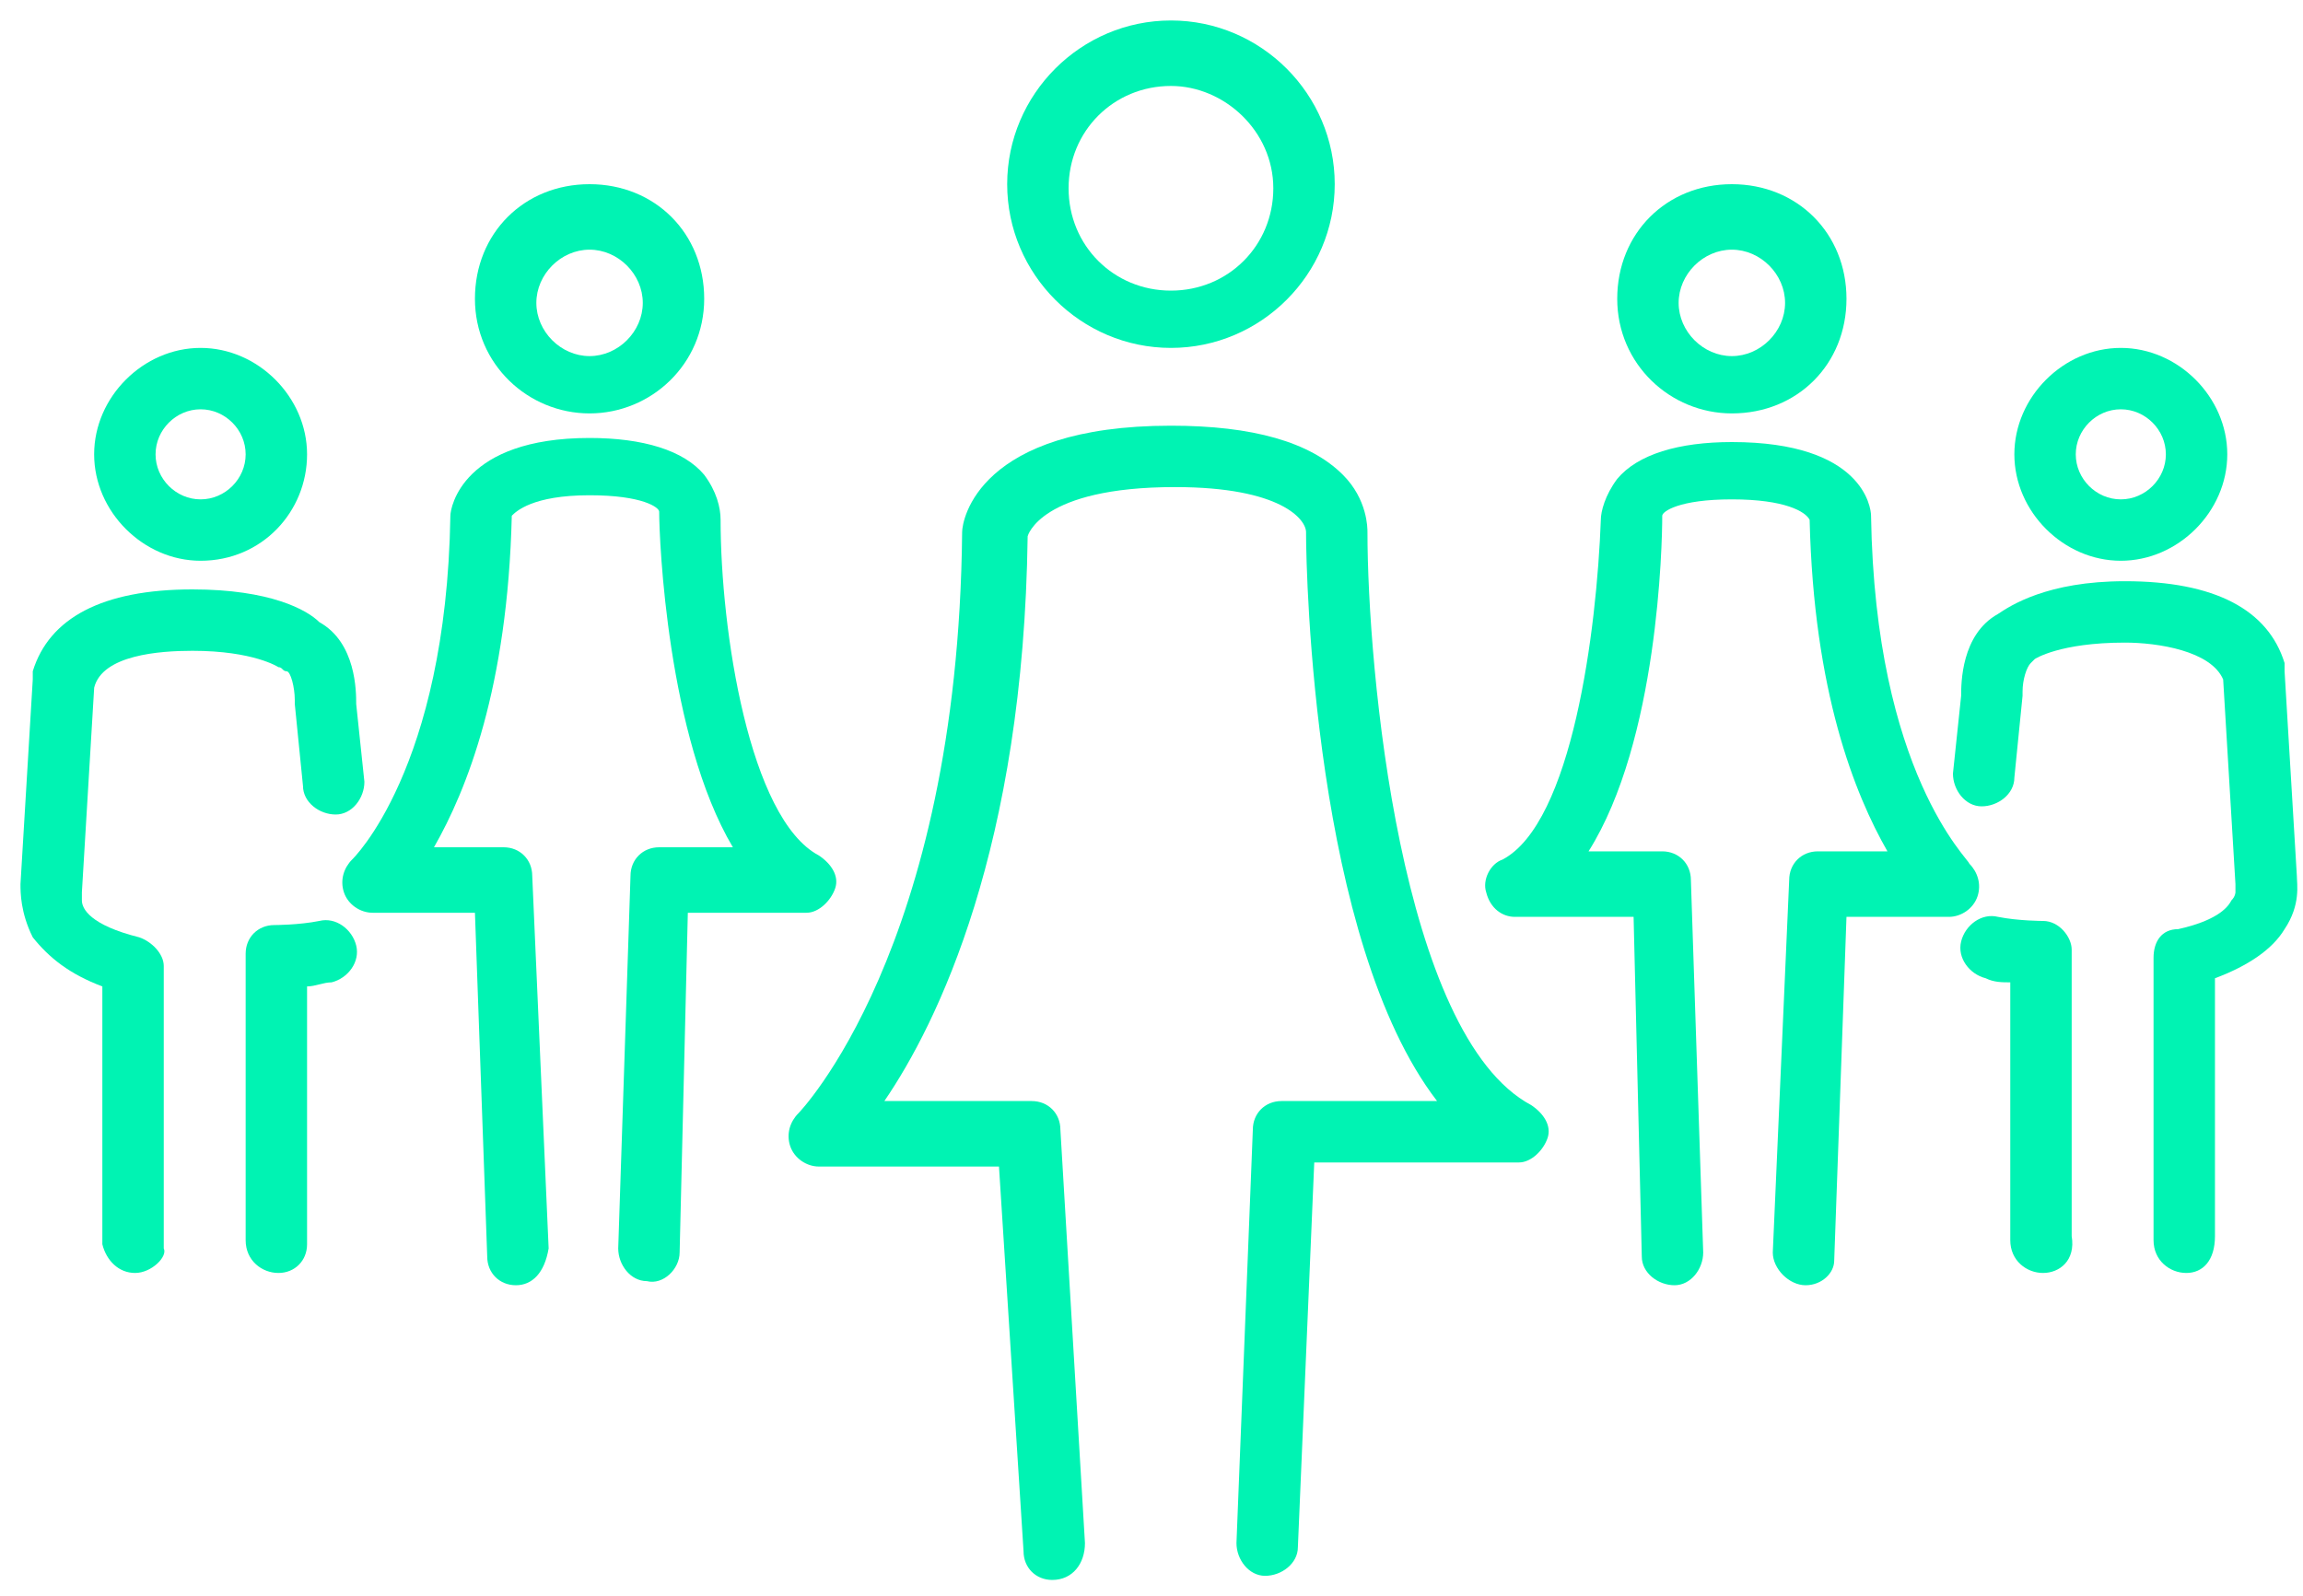
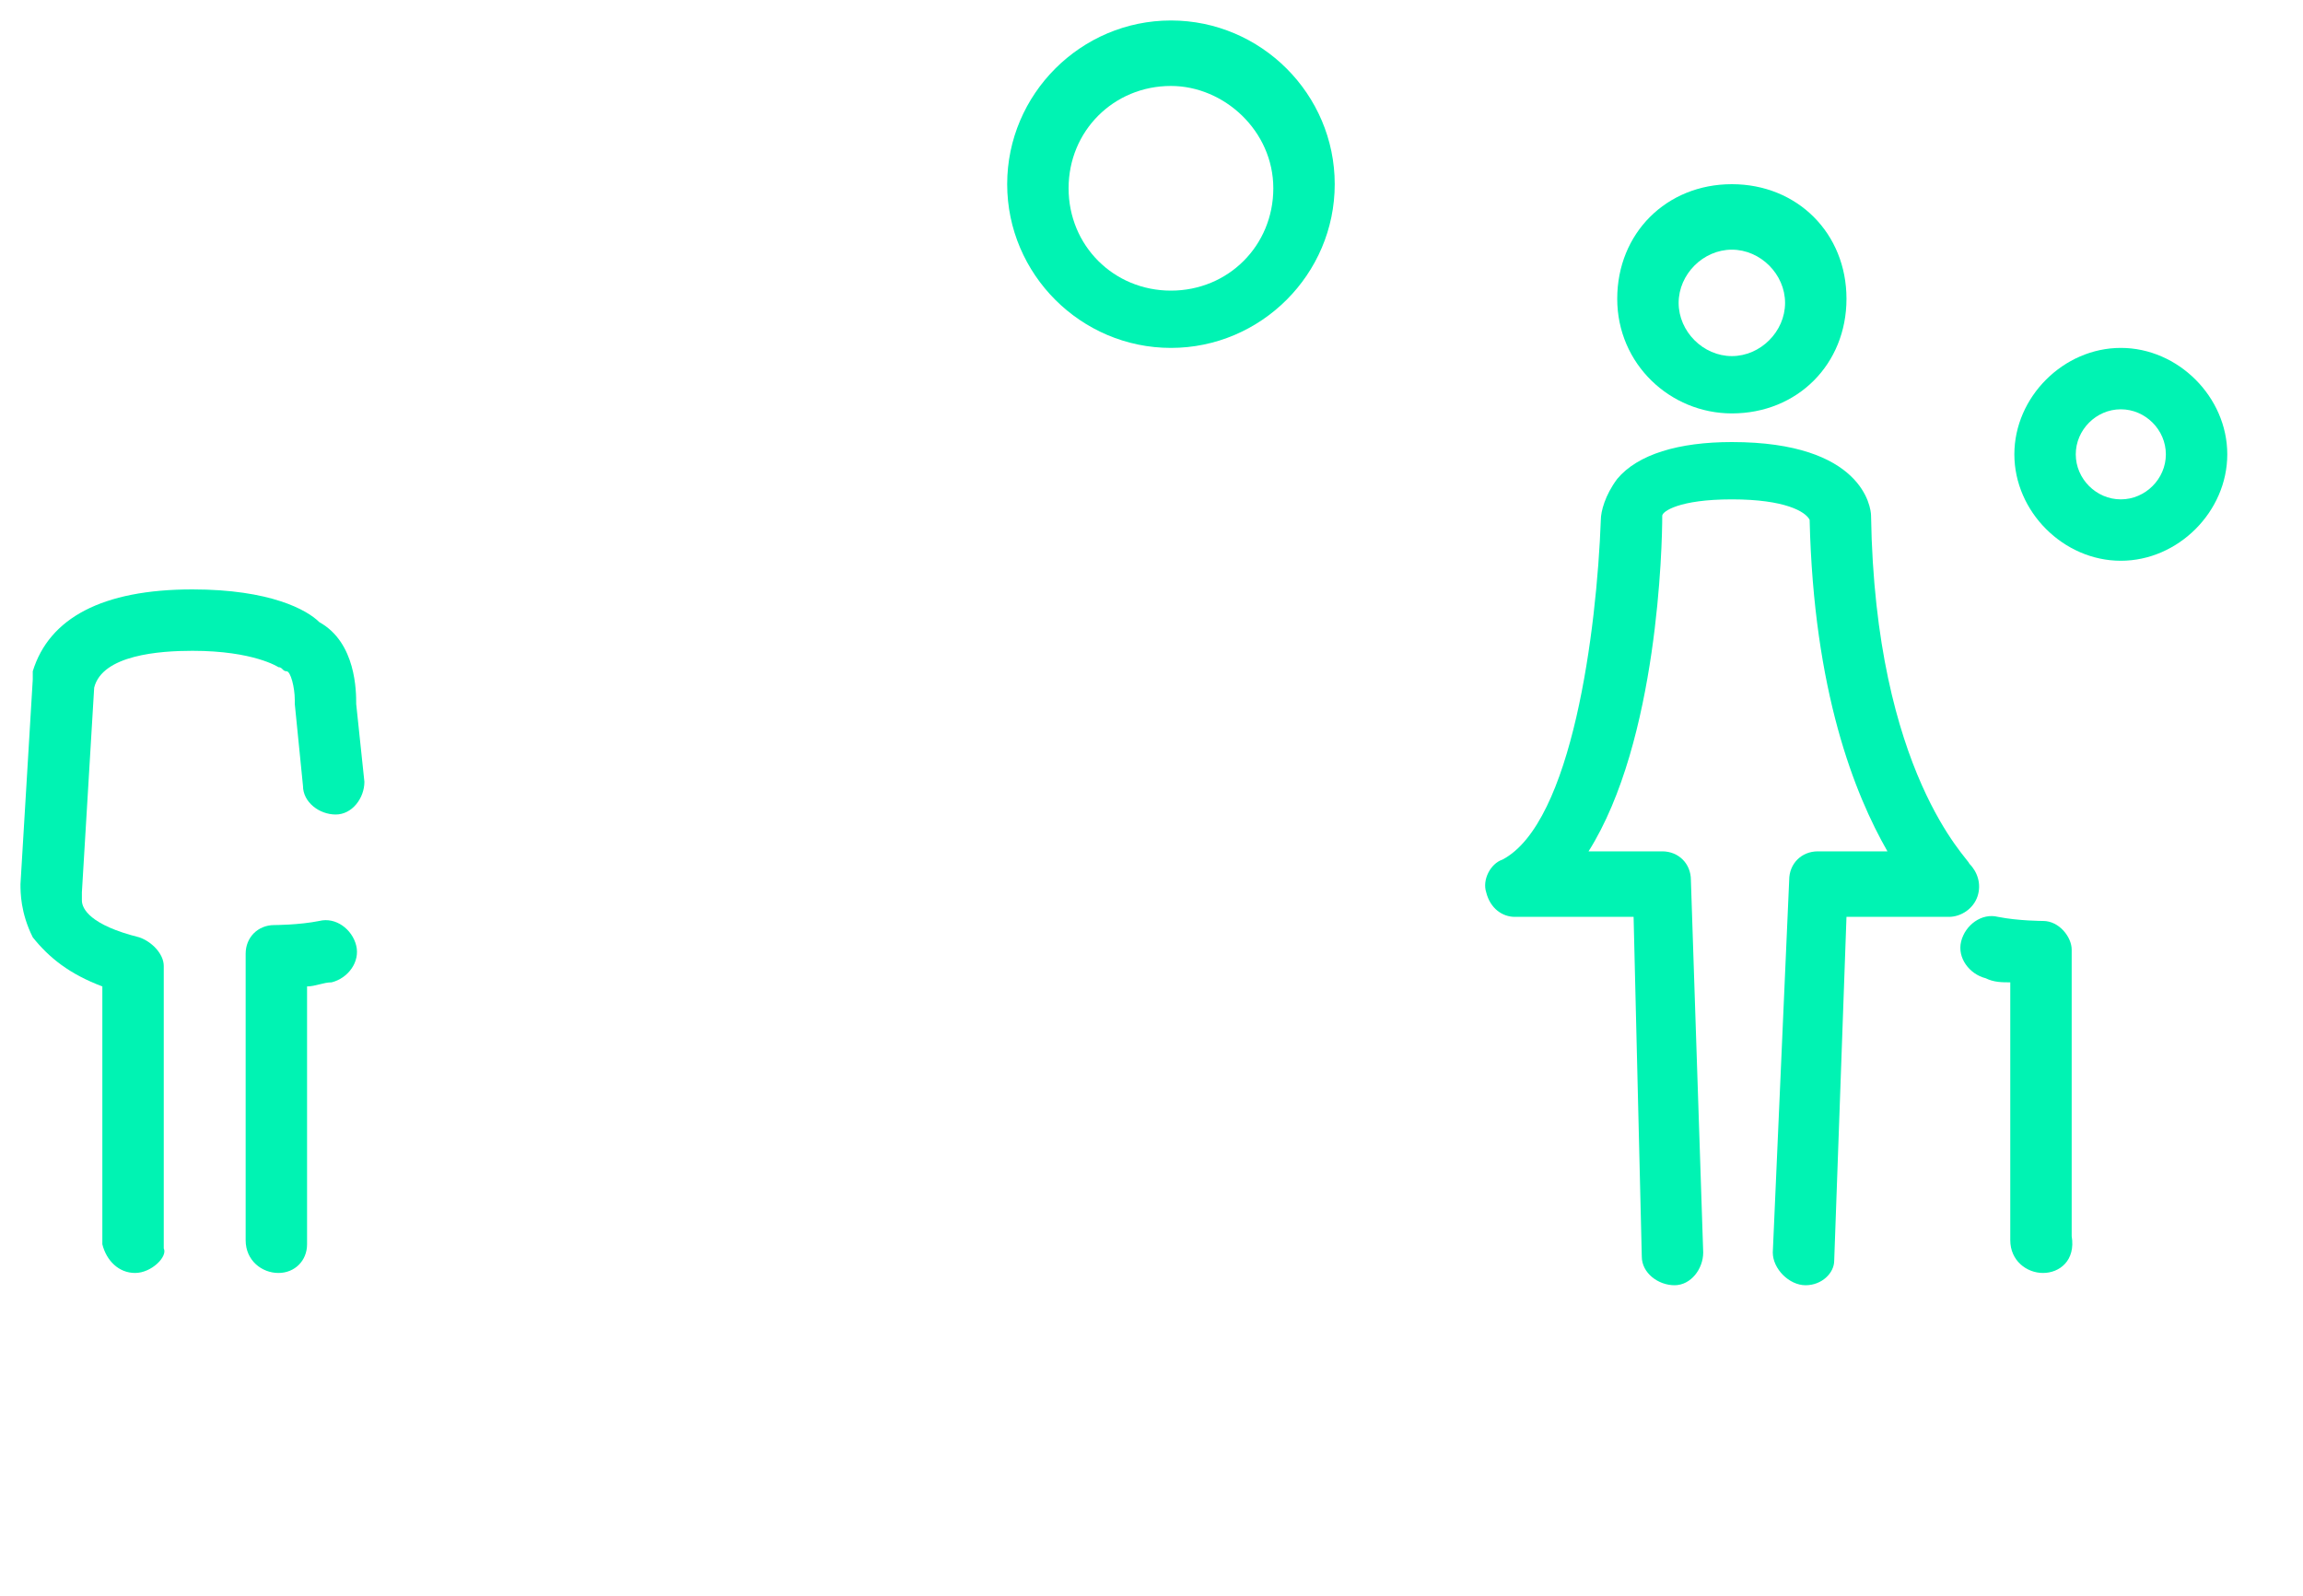
<svg xmlns="http://www.w3.org/2000/svg" width="75" height="52" viewBox="0 0 75 52" fill="none">
  <path d="M38.133 11.333C35.2 11.333 32.8 8.933 32.8 6C32.8 3.067 35.2 0.667 38.133 0.667C41.067 0.667 43.467 3.067 43.467 6C43.467 8.933 41.067 11.333 38.133 11.333ZM38.133 2.8C36.267 2.8 34.8 4.267 34.8 6.133C34.8 8 36.267 9.467 38.133 9.467C40 9.467 41.467 8 41.467 6.133C41.467 4.267 39.867 2.8 38.133 2.8Z" fill="#00F3B3" />
-   <path d="M34.267 51.467C33.733 51.467 33.333 51.067 33.333 50.533L32.533 38H26.667C26.267 38 25.867 37.733 25.733 37.333C25.6 36.933 25.733 36.533 26 36.267C26 36.267 31.2 30.933 31.333 17.333C31.333 16.933 31.867 13.867 38.133 13.867C40.8 13.867 42.667 14.4 43.733 15.467C44.533 16.267 44.533 17.2 44.533 17.333C44.533 21.733 45.6 33.733 49.867 36C50.267 36.267 50.533 36.667 50.4 37.067C50.267 37.467 49.867 37.867 49.467 37.867H42.8L42.267 50.4C42.267 50.933 41.733 51.333 41.2 51.333C40.667 51.333 40.267 50.8 40.267 50.267L40.8 36.8C40.8 36.267 41.2 35.867 41.733 35.867H46.8C42.8 30.667 42.533 18.8 42.533 17.333C42.533 16.933 41.733 15.867 38.267 15.867C33.867 15.867 33.467 17.467 33.467 17.467C33.333 27.6 30.533 33.333 28.8 35.867H33.6C34.133 35.867 34.533 36.267 34.533 36.8L35.333 50.267C35.333 50.933 34.933 51.467 34.267 51.467Z" fill="#00F3B3" />
-   <path d="M6.533 18.267C4.666 18.267 3.066 16.667 3.066 14.8C3.066 12.933 4.666 11.333 6.533 11.333C8.4 11.333 10 12.933 10 14.8C10 16.667 8.533 18.267 6.533 18.267ZM6.533 13.333C5.733 13.333 5.066 14 5.066 14.8C5.066 15.6 5.733 16.267 6.533 16.267C7.333 16.267 8 15.6 8 14.8C8 14 7.333 13.333 6.533 13.333Z" fill="#00F3B3" />
-   <path d="M19.2 13.467C17.2 13.467 15.467 11.867 15.467 9.733C15.467 7.6 17.067 6 19.2 6C21.333 6 22.933 7.6 22.933 9.733C22.933 11.867 21.2 13.467 19.2 13.467ZM19.2 8.133C18.267 8.133 17.467 8.933 17.467 9.867C17.467 10.8 18.267 11.6 19.2 11.6C20.133 11.6 20.933 10.8 20.933 9.867C20.933 8.933 20.133 8.133 19.2 8.133Z" fill="#00F3B3" />
-   <path d="M16.8 41.867C16.267 41.867 15.867 41.467 15.867 40.933L15.467 29.733H12.133C11.733 29.733 11.333 29.467 11.2 29.067C11.067 28.667 11.2 28.267 11.467 28C11.467 28 14.533 25.067 14.667 16.8C14.667 16.533 15.067 14.267 19.2 14.267C20.933 14.267 22.267 14.667 22.933 15.467C23.333 16 23.467 16.533 23.467 16.933C23.467 20.533 24.4 26.667 26.667 27.867C27.067 28.133 27.333 28.533 27.2 28.933C27.067 29.333 26.667 29.733 26.267 29.733H22.4L22.133 40.8C22.133 41.333 21.6 41.867 21.067 41.733C20.533 41.733 20.133 41.2 20.133 40.667L20.533 28.533C20.533 28 20.933 27.6 21.467 27.6H23.867C21.733 24 21.467 17.6 21.467 16.667C21.467 16.533 20.933 16.133 19.2 16.133C17.333 16.133 16.8 16.667 16.667 16.8C16.533 22.4 15.2 25.733 14.133 27.6H16.4C16.933 27.6 17.333 28 17.333 28.533L17.867 40.667C17.733 41.467 17.333 41.867 16.8 41.867Z" fill="#00F3B3" />
  <path d="M4.4 41.467C3.867 41.467 3.467 41.067 3.333 40.533V32.133C2.267 31.733 1.6 31.2 1.067 30.533C0.667 29.733 0.667 29.067 0.667 28.8L1.067 22.133C1.067 22 1.067 22 1.067 21.867C1.6 20.133 3.333 19.2 6.267 19.2C8.8 19.2 10 19.867 10.4 20.267C11.6 20.933 11.6 22.533 11.6 22.933L11.867 25.467C11.867 26 11.467 26.533 10.933 26.533C10.4 26.533 9.867 26.133 9.867 25.6L9.6 22.933V22.8C9.6 22.4 9.467 21.867 9.333 21.867C9.2 21.867 9.2 21.733 9.067 21.733C9.067 21.733 8.267 21.2 6.267 21.2C5.2 21.2 3.333 21.333 3.067 22.4L2.667 29.067C2.667 29.2 2.667 29.2 2.667 29.333C2.667 29.6 2.933 30.133 4.533 30.533C4.933 30.667 5.333 31.067 5.333 31.467V40.667C5.467 40.933 4.933 41.467 4.4 41.467Z" fill="#00F3B3" />
  <path d="M9.067 41.467C8.533 41.467 8 41.067 8 40.4V31.067C8 30.534 8.4 30.134 8.933 30.134C8.933 30.134 9.733 30.134 10.4 30C10.933 29.867 11.467 30.267 11.6 30.8C11.733 31.334 11.333 31.867 10.8 32C10.533 32 10.267 32.133 10 32.133V40.533C10 41.067 9.6 41.467 9.067 41.467Z" fill="#00F3B3" />
  <path d="M69.067 18.267C67.2 18.267 65.6 16.667 65.6 14.8C65.6 12.933 67.2 11.333 69.067 11.333C70.934 11.333 72.534 12.933 72.534 14.8C72.534 16.667 70.934 18.267 69.067 18.267ZM69.067 13.333C68.267 13.333 67.6 14 67.6 14.8C67.6 15.6 68.267 16.267 69.067 16.267C69.867 16.267 70.534 15.6 70.534 14.8C70.534 14 69.867 13.333 69.067 13.333Z" fill="#00F3B3" />
  <path d="M56.4 13.467C54.4 13.467 52.667 11.867 52.667 9.733C52.667 7.6 54.267 6 56.4 6C58.533 6 60.133 7.6 60.133 9.733C60.133 11.867 58.533 13.467 56.4 13.467ZM56.4 8.133C55.467 8.133 54.667 8.933 54.667 9.867C54.667 10.8 55.467 11.6 56.4 11.6C57.333 11.6 58.133 10.8 58.133 9.867C58.133 8.933 57.333 8.133 56.4 8.133Z" fill="#00F3B3" />
  <path d="M58.8 41.867C58.267 41.867 57.733 41.334 57.733 40.8L58.267 28.667C58.267 28.134 58.667 27.733 59.2 27.733H61.467C60.4 25.867 59.066 22.534 58.933 16.933C58.8 16.667 58.133 16.267 56.4 16.267C54.666 16.267 54.133 16.667 54.133 16.8C54.133 17.733 54 24.134 51.733 27.733H54.133C54.666 27.733 55.066 28.134 55.066 28.667L55.467 40.8C55.467 41.334 55.067 41.867 54.533 41.867C54 41.867 53.467 41.467 53.467 40.934L53.2 29.867H49.333C48.933 29.867 48.533 29.6 48.4 29.067C48.267 28.667 48.533 28.134 48.933 28C51.2 26.8 52 20.534 52.133 16.933C52.133 16.667 52.267 16.134 52.667 15.6C53.333 14.8 54.666 14.4 56.4 14.4C60.666 14.4 60.933 16.534 60.933 16.8C61.066 25.2 64.133 28 64.133 28.134C64.4 28.4 64.533 28.8 64.4 29.2C64.266 29.6 63.867 29.867 63.467 29.867H60.133L59.733 41.067C59.733 41.467 59.333 41.867 58.8 41.867Z" fill="#00F3B3" />
-   <path d="M71.2 41.467C70.667 41.467 70.133 41.067 70.133 40.4V31.2C70.133 30.667 70.4 30.267 70.934 30.267C72.134 30 72.534 29.6 72.667 29.333C72.8 29.2 72.8 29.067 72.8 29.067C72.8 28.933 72.8 28.933 72.8 28.8L72.4 22.133C72 21.2 70.267 20.933 69.2 20.933C67.067 20.933 66.267 21.467 66.267 21.467L66.133 21.6C66 21.733 65.867 22.133 65.867 22.533V22.667L65.6 25.333C65.6 25.867 65.067 26.267 64.534 26.267C64 26.267 63.6 25.733 63.6 25.2L63.867 22.667C63.867 22.267 63.867 20.667 65.067 20C65.467 19.733 66.667 18.933 69.2 18.933C72.134 18.933 73.867 19.867 74.4 21.6C74.4 21.733 74.4 21.733 74.4 21.867L74.8 28.533C74.8 28.8 74.934 29.467 74.4 30.267C74 30.933 73.2 31.467 72.133 31.867V40.267C72.133 41.067 71.734 41.467 71.2 41.467Z" fill="#00F3B3" />
  <path d="M66.534 41.467C66 41.467 65.467 41.067 65.467 40.4V32C65.2 32 64.934 32 64.667 31.867C64.134 31.733 63.734 31.2 63.867 30.667C64 30.133 64.534 29.733 65.067 29.867C65.734 30 66.534 30 66.534 30C67.067 30 67.467 30.533 67.467 30.933V40.267C67.6 41.067 67.067 41.467 66.534 41.467Z" fill="#00F3B3" />
</svg>